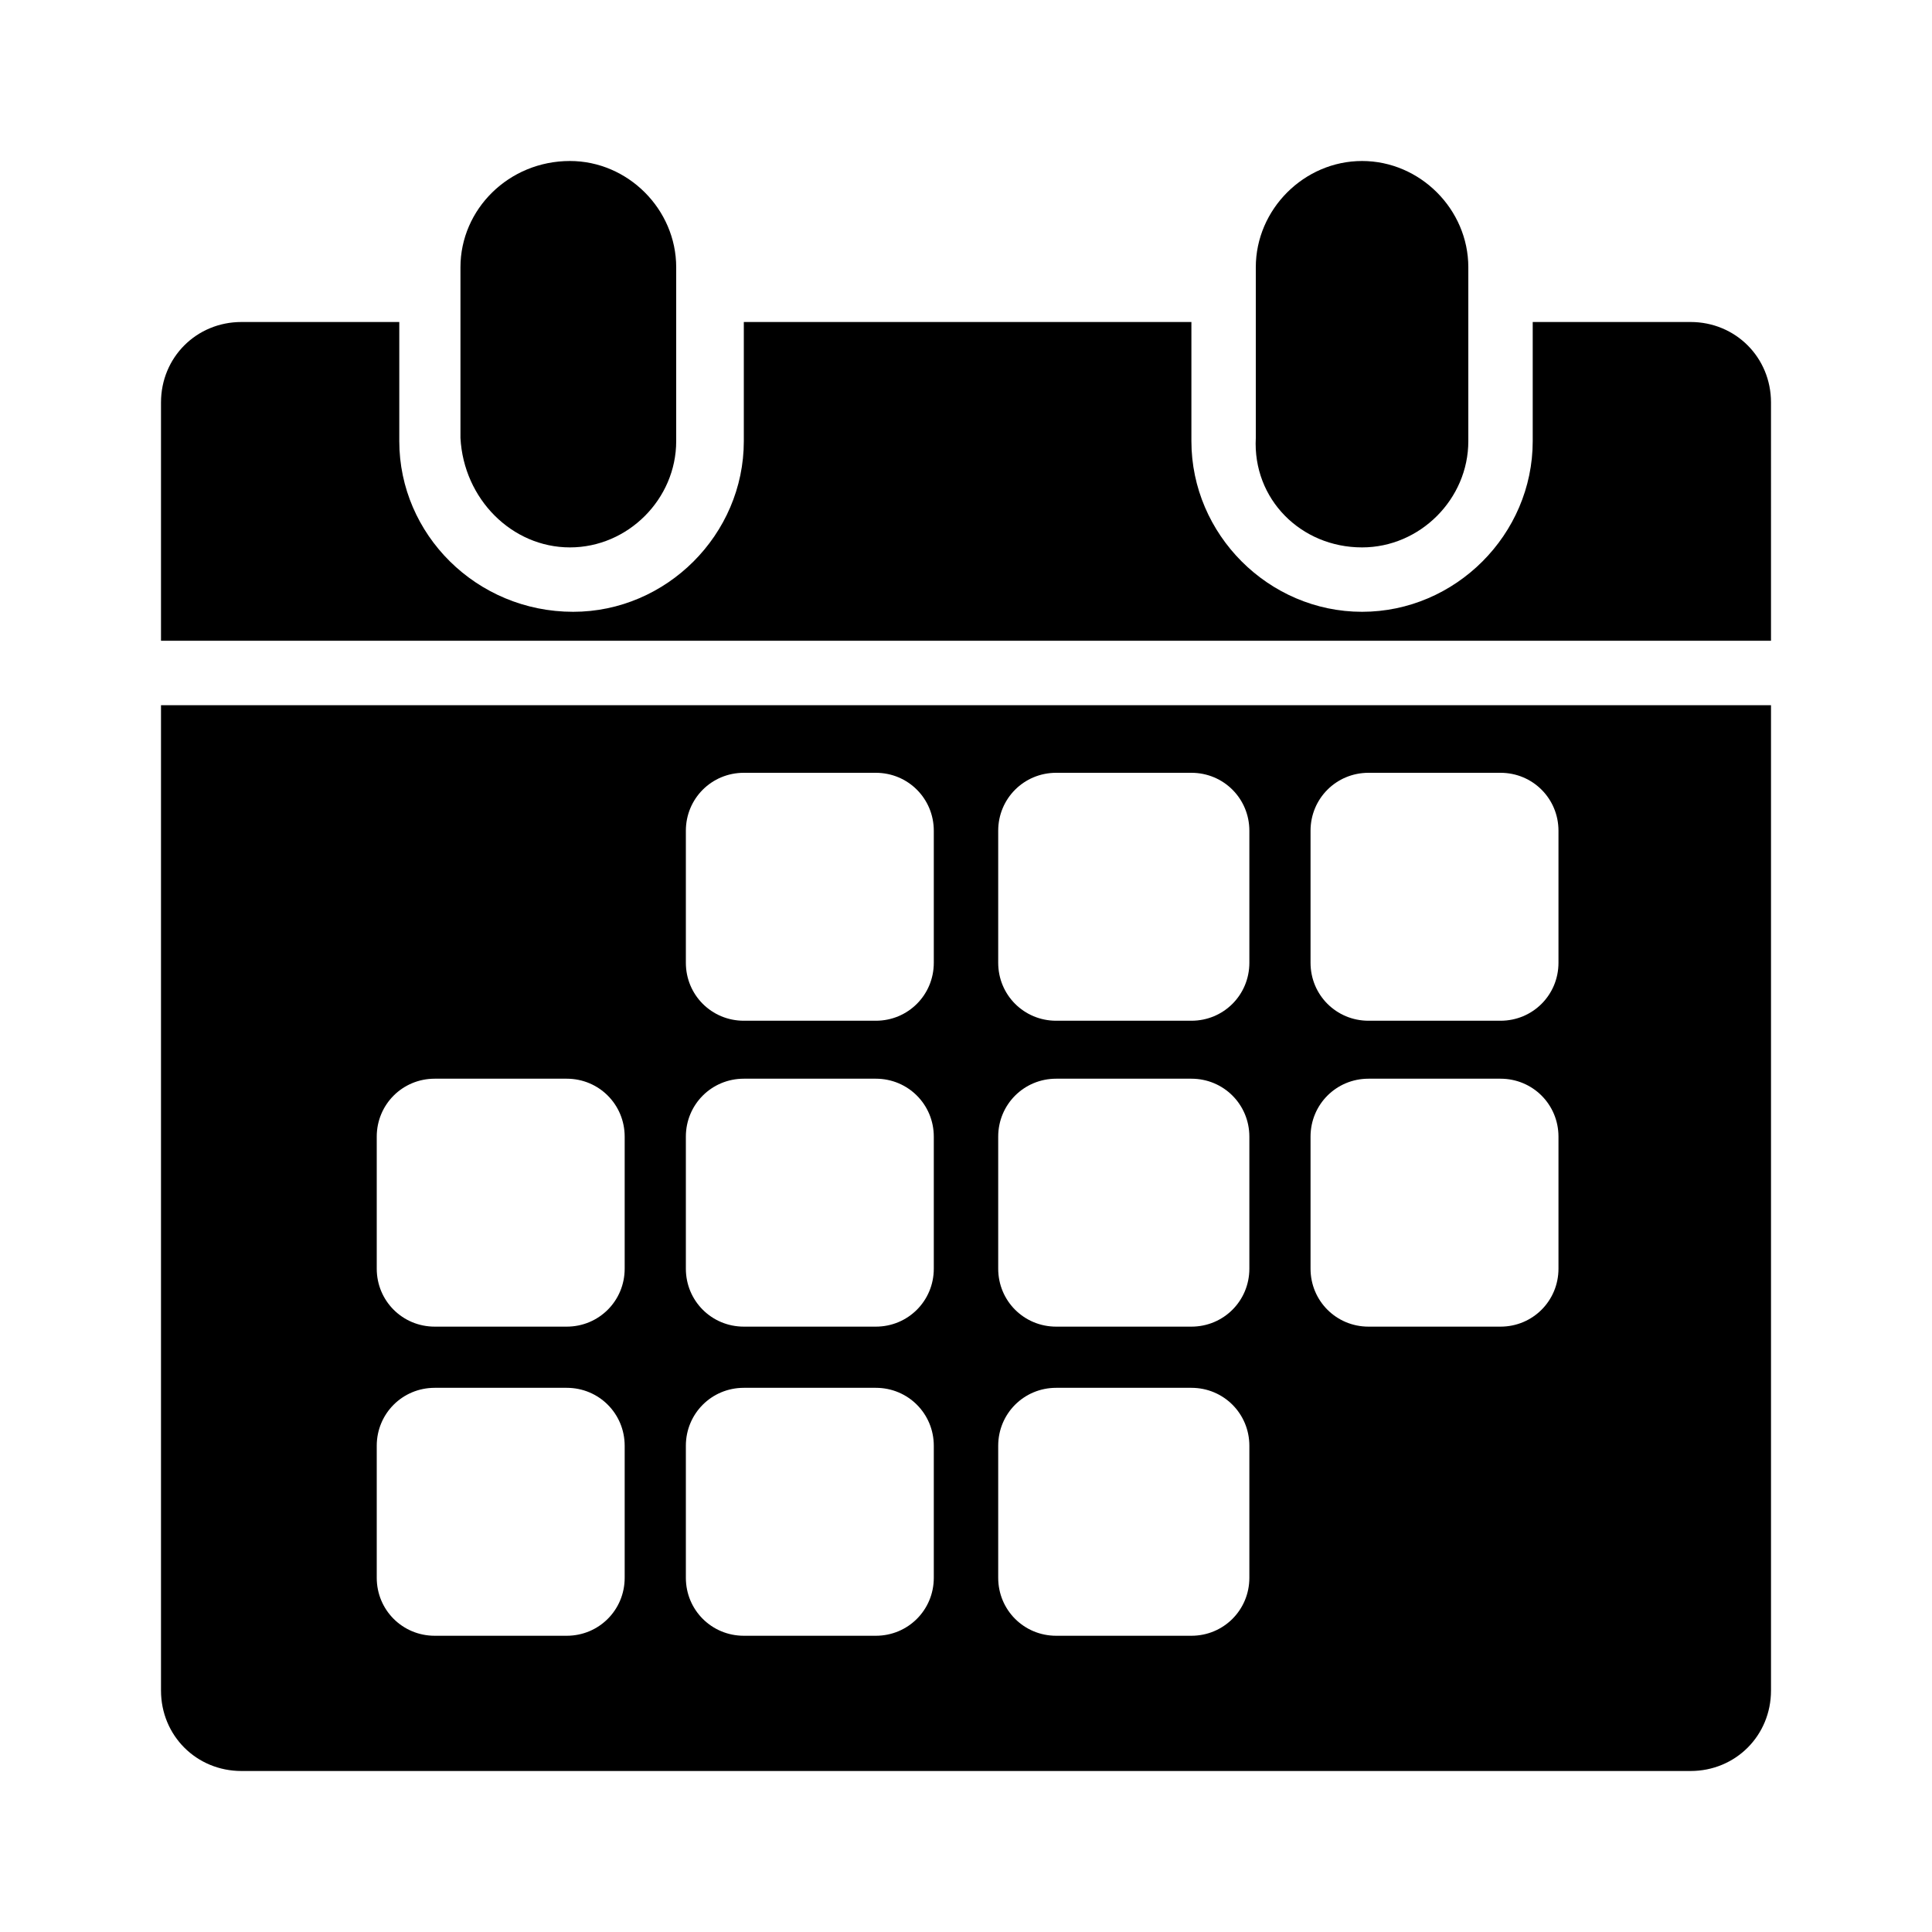
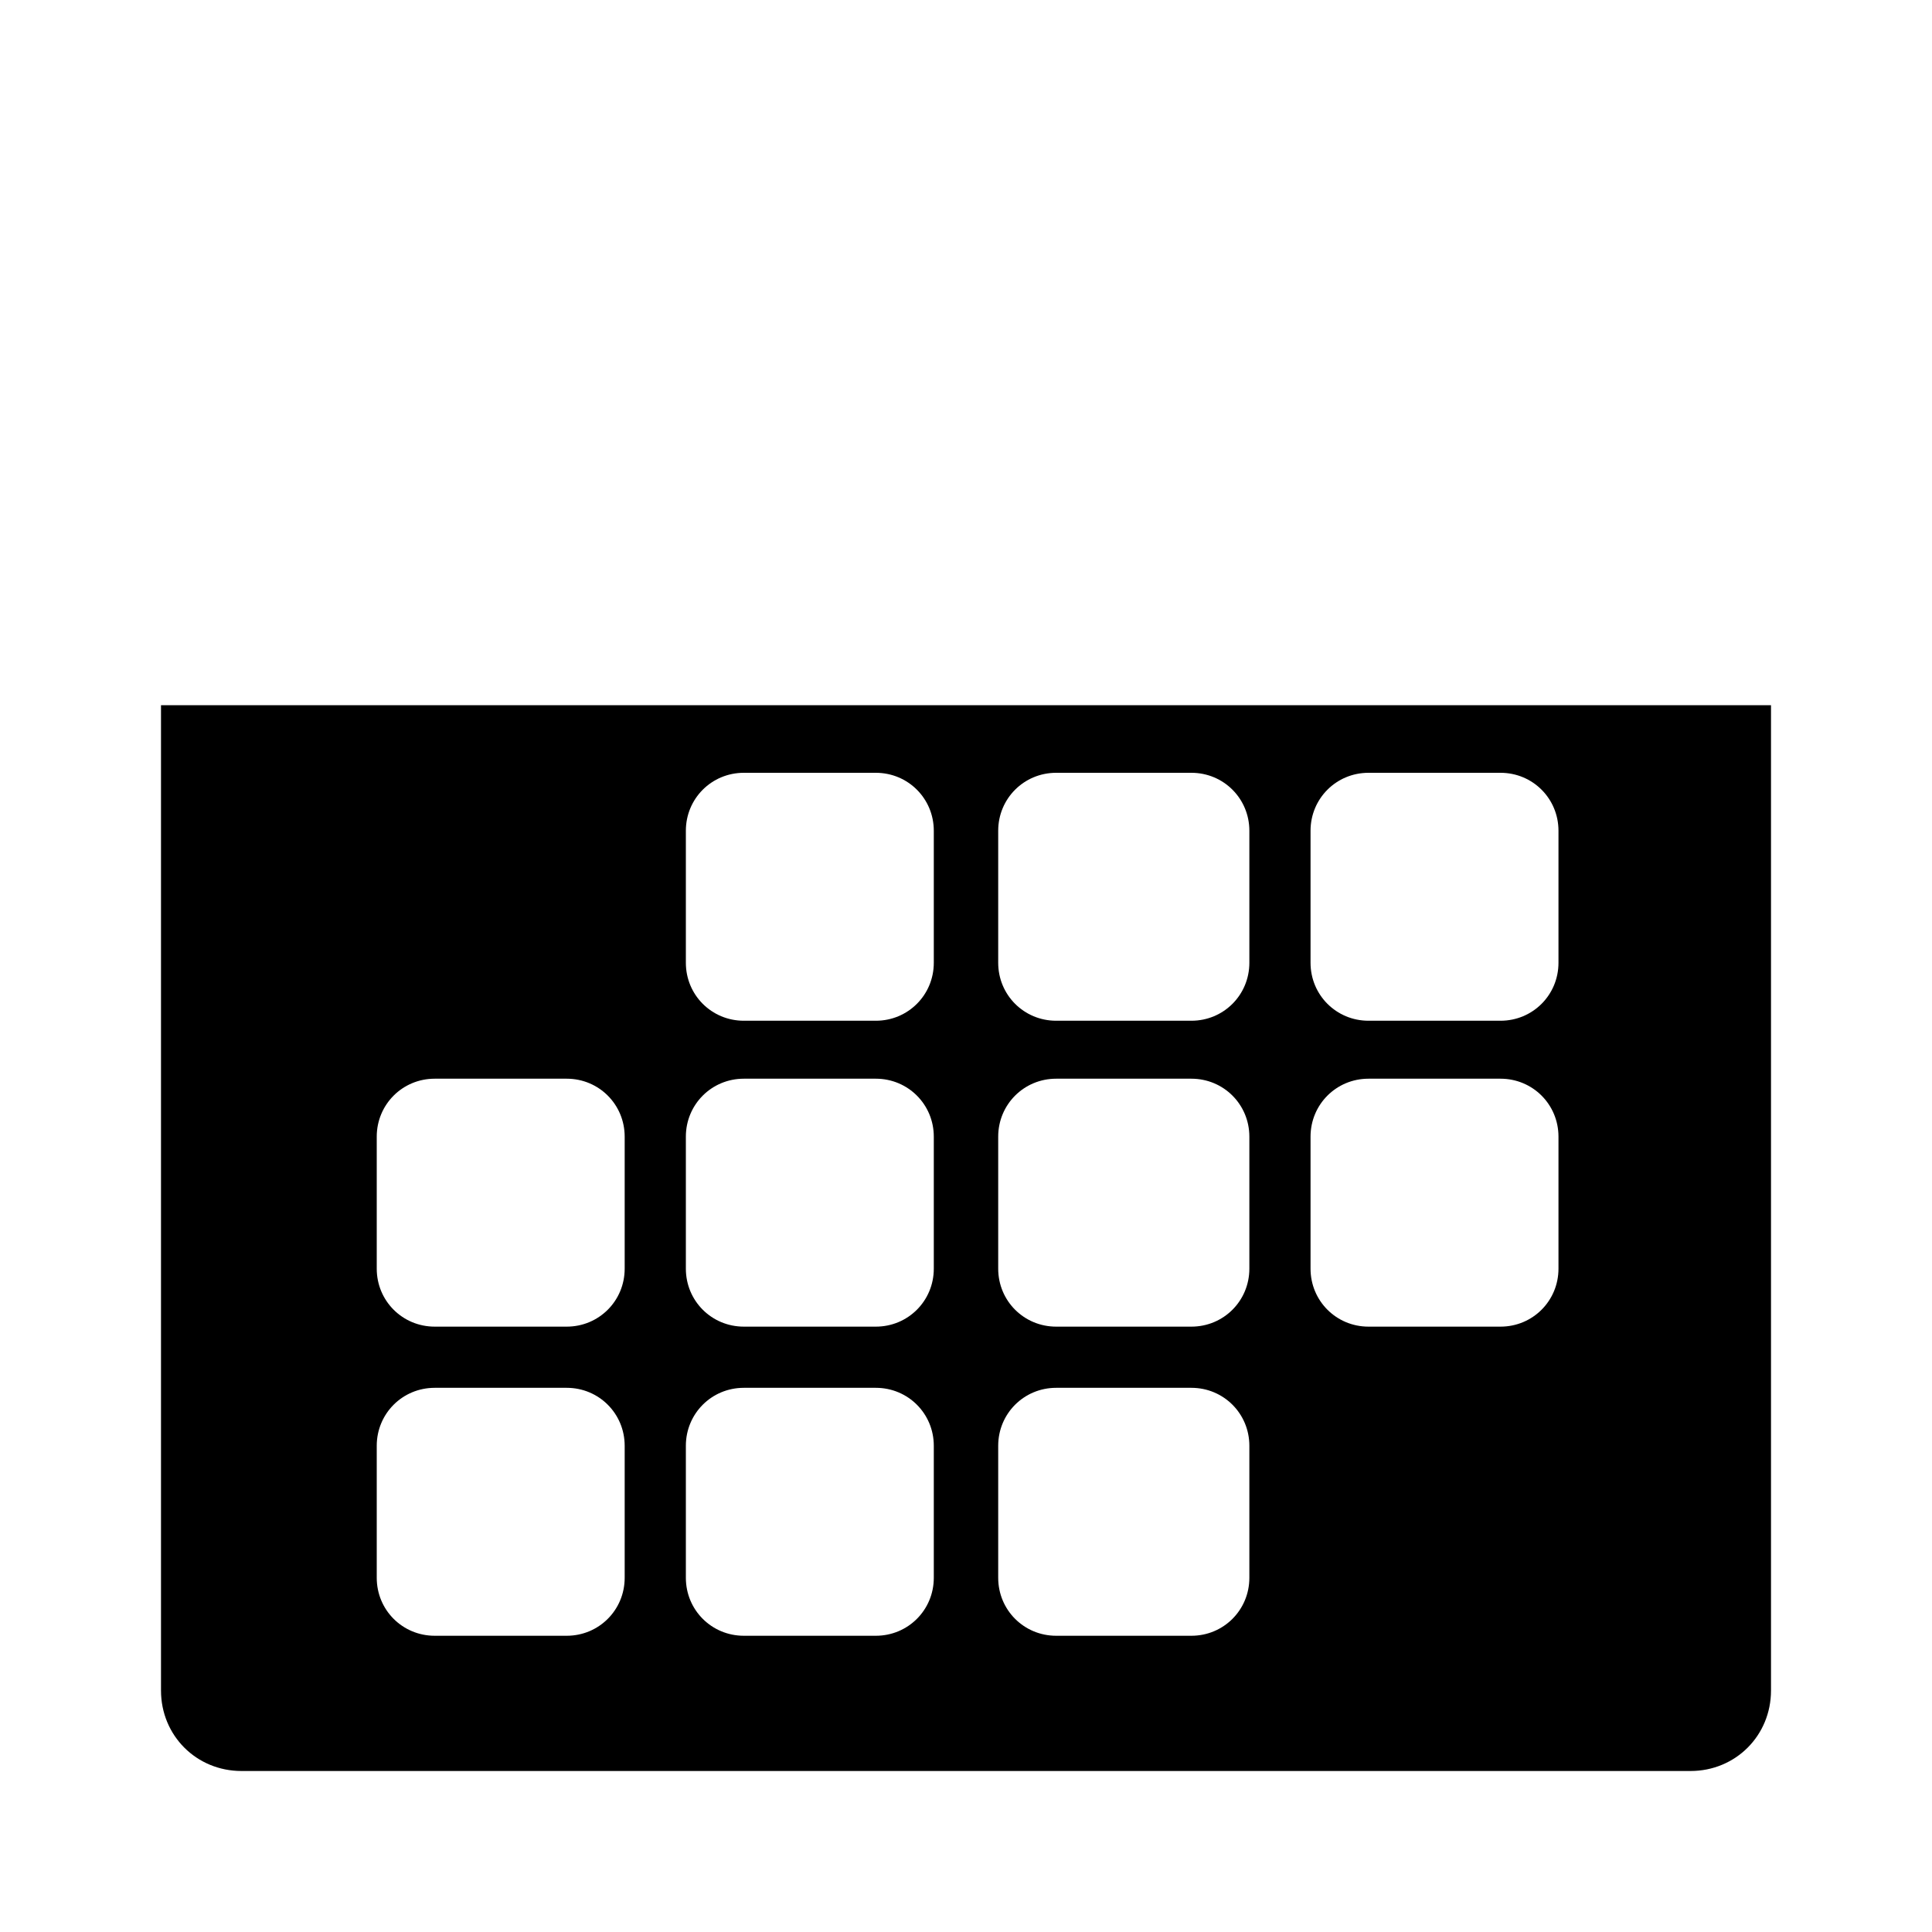
<svg xmlns="http://www.w3.org/2000/svg" height="100px" width="100px" fill="#000000" version="1.1" x="0px" y="0px" viewBox="0 0 60 60" style="enable-background:new 0 0 60 60;" xml:space="preserve">
  <path d="M7.5,55h45c1.4,0,2.5-1.1,2.5-2.5V21.9H5v30.6C5,53.9,6.1,55,7.5,55z M40.7,25.8c0-1,0.8-1.8,1.8-1.8h4.1  c1,0,1.8,0.8,1.8,1.8v4.1c0,1-0.8,1.8-1.8,1.8h-4.1c-1,0-1.8-0.8-1.8-1.8V25.8z M40.7,35.3c0-1,0.8-1.8,1.8-1.8h4.1  c1,0,1.8,0.8,1.8,1.8v4.1c0,1-0.8,1.8-1.8,1.8h-4.1c-1,0-1.8-0.8-1.8-1.8V35.3z M31,25.8c0-1,0.8-1.8,1.8-1.8h4.2  c1,0,1.8,0.8,1.8,1.8v4.1c0,1-0.8,1.8-1.8,1.8h-4.2c-1,0-1.8-0.8-1.8-1.8V25.8z M31,35.3c0-1,0.8-1.8,1.8-1.8h4.2  c1,0,1.8,0.8,1.8,1.8v4.1c0,1-0.8,1.8-1.8,1.8h-4.2c-1,0-1.8-0.8-1.8-1.8V35.3z M31,44.9c0-1,0.8-1.8,1.8-1.8h4.2  c1,0,1.8,0.8,1.8,1.8V49c0,1-0.8,1.8-1.8,1.8h-4.2c-1,0-1.8-0.8-1.8-1.8V44.9z M21.3,25.8c0-1,0.8-1.8,1.8-1.8h4.1  c1,0,1.8,0.8,1.8,1.8v4.1c0,1-0.8,1.8-1.8,1.8h-4.1c-1,0-1.8-0.8-1.8-1.8V25.8z M21.3,35.3c0-1,0.8-1.8,1.8-1.8h4.1  c1,0,1.8,0.8,1.8,1.8v4.1c0,1-0.8,1.8-1.8,1.8h-4.1c-1,0-1.8-0.8-1.8-1.8V35.3z M21.3,44.9c0-1,0.8-1.8,1.8-1.8h4.1  c1,0,1.8,0.8,1.8,1.8V49c0,1-0.8,1.8-1.8,1.8h-4.1c-1,0-1.8-0.8-1.8-1.8V44.9z M11.7,35.3c0-1,0.8-1.8,1.8-1.8h4.1  c1,0,1.8,0.8,1.8,1.8v4.1c0,1-0.8,1.8-1.8,1.8h-4.1c-1,0-1.8-0.8-1.8-1.8V35.3z M11.7,44.9c0-1,0.8-1.8,1.8-1.8h4.1  c1,0,1.8,0.8,1.8,1.8V49c0,1-0.8,1.8-1.8,1.8h-4.1c-1,0-1.8-0.8-1.8-1.8V44.9z" />
-   <path d="M17.7,17c1.8,0,3.3-1.5,3.3-3.3V8.3c0-1.8-1.5-3.3-3.3-3.3c-1.9,0-3.4,1.5-3.4,3.3v5.3C14.4,15.5,15.9,17,17.7,17z" />
-   <path d="M55,12.5c0-1.4-1.1-2.5-2.5-2.5h-4.9v3.7c0,2.9-2.4,5.3-5.3,5.3c-2.9,0-5.3-2.4-5.3-5.3V10H23.1v3.7c0,2.9-2.4,5.3-5.3,5.3  c-3,0-5.4-2.4-5.4-5.3V10H7.5C6.1,10,5,11.1,5,12.5v7.4h50V12.5z" />
-   <path d="M42.3,17c1.8,0,3.3-1.5,3.3-3.3V8.3c0-1.8-1.5-3.3-3.3-3.3c-1.8,0-3.3,1.5-3.3,3.3v5.3C38.9,15.5,40.4,17,42.3,17z" />
</svg>